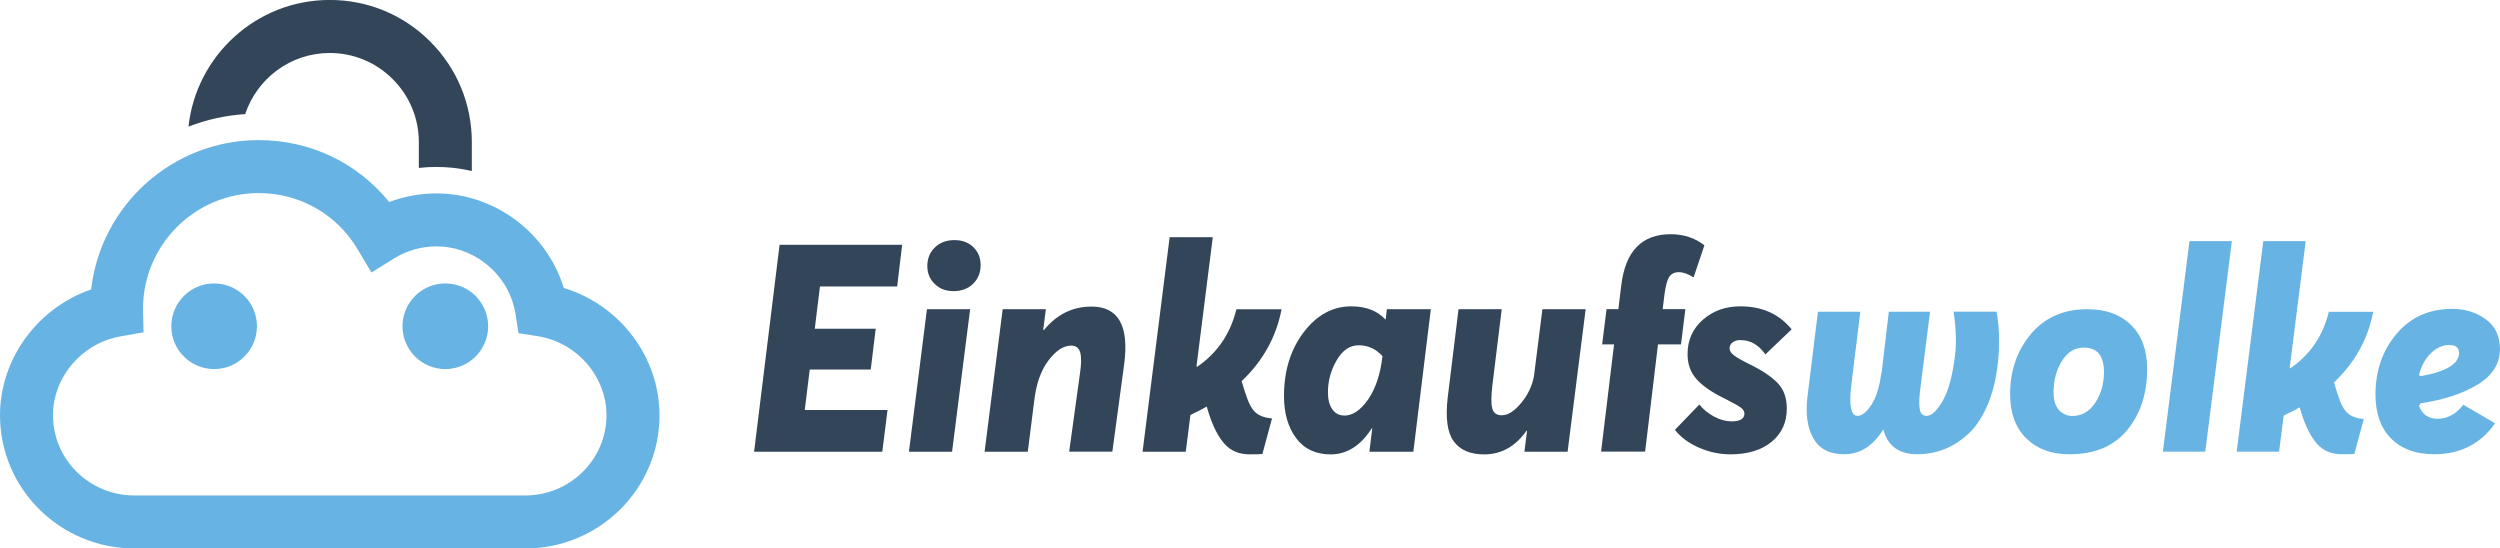
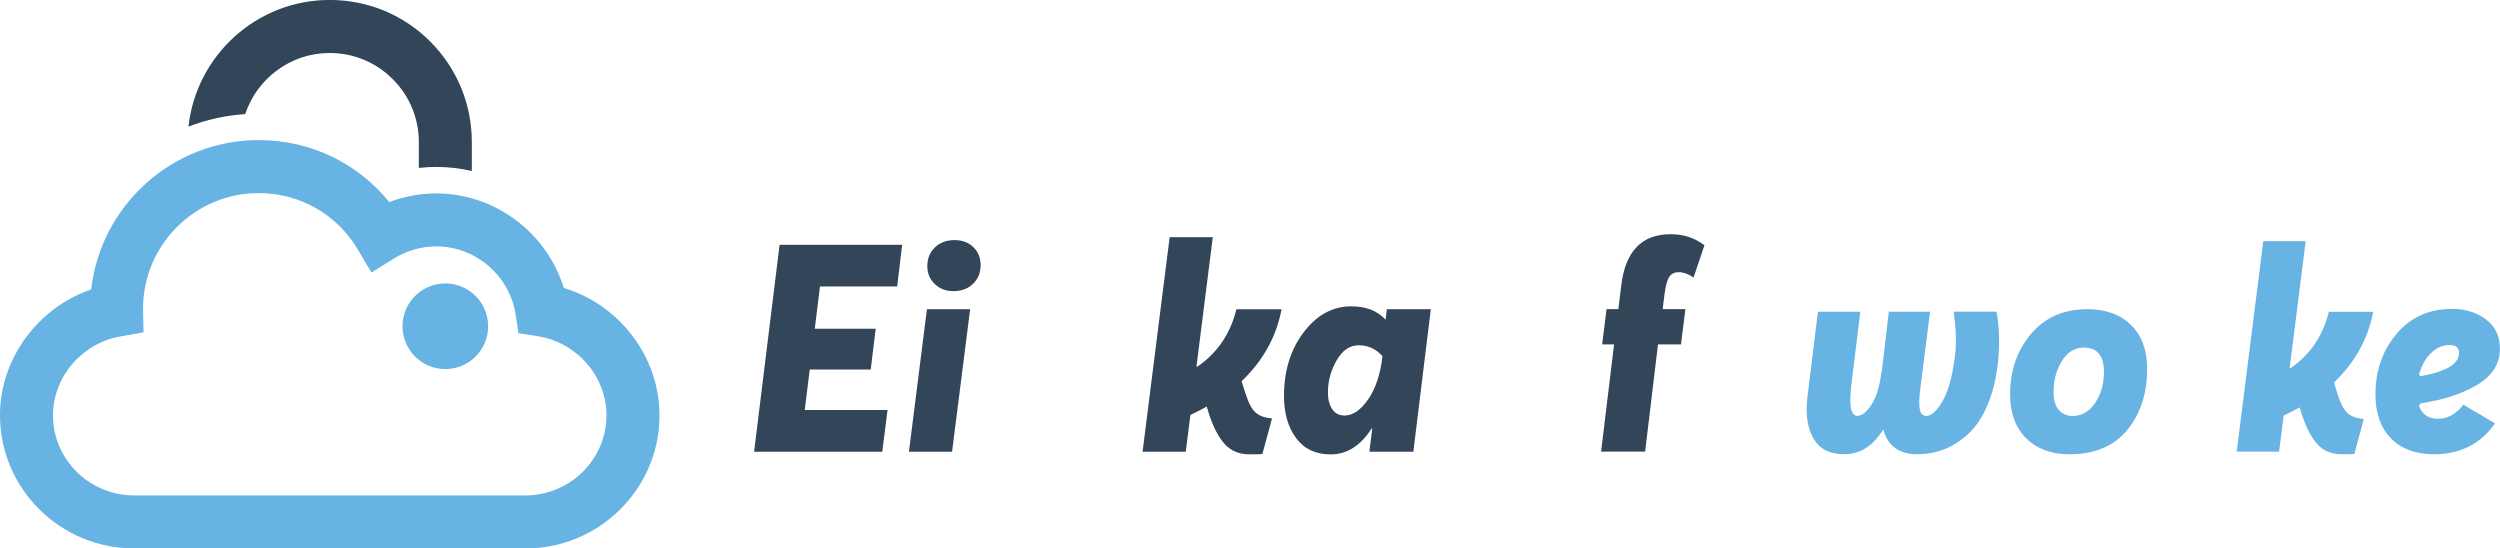
<svg xmlns="http://www.w3.org/2000/svg" id="Layer_2" data-name="Layer 2" viewBox="0 0 471.79 103.5">
  <defs>
    <style>      .cls-1 {        fill: #67b3e3;      }      .cls-2 {        fill: #324559;      }    </style>
  </defs>
  <g id="Layer_1-2" data-name="Layer 1">
    <g>
-       <circle class="cls-1" cx="40.41" cy="61.57" r="8.08" />
      <circle class="cls-1" cx="84.04" cy="61.57" r="8.08" />
      <g>
        <path class="cls-2" d="M46.27,21.54c2.22-6.69,8.52-11.54,15.95-11.54,4.49,0,8.72,1.75,11.89,4.93,3.18,3.18,4.93,7.4,4.93,11.88v4.88c1.09-.12,2.19-.19,3.3-.19,2.28,0,4.53,.27,6.7,.77v-5.47c0-7.16-2.79-13.89-7.85-18.96-5.06-5.07-11.8-7.85-18.97-7.85-13.8,0-25.19,10.48-26.65,23.9,3.36-1.3,6.96-2.11,10.7-2.36Z" />
        <path class="cls-1" d="M99.11,103.5H25.34c-13.97,0-25.34-11.27-25.34-25.12,0-10.72,7.16-20.31,17.2-23.76,1.81-15.84,15.3-28.18,31.62-28.18,9.74,0,18.65,4.3,24.63,11.69,2.83-1.07,5.84-1.63,8.9-1.63,11.08,0,20.87,7.46,24.04,17.84,10.51,3.17,18.07,12.97,18.07,24.05,0,13.85-11.37,25.12-25.34,25.12ZM48.81,36.44c-12.03,0-21.82,9.79-21.82,21.82v.12s.1,4.33,.1,4.33l-4.27,.76c-7.31,1.23-12.82,7.64-12.82,14.91,0,8.34,6.88,15.12,15.34,15.12H99.11c8.46,0,15.34-6.78,15.34-15.12,0-7.36-5.59-13.78-13-14.94l-3.6-.56-.56-3.6c-1.14-7.28-7.56-12.78-14.94-12.78-2.81,0-5.55,.78-7.92,2.24l-4.33,2.68-2.6-4.37c-3.95-6.64-10.94-10.61-18.68-10.61Z" />
      </g>
      <g>
        <path class="cls-2" d="M167.49,77.38l-.99,7.87h-24.19l4.81-39.05h23.13l-.94,7.86h-14.57l-.98,7.98h11.5l-.94,7.7h-11.51l-.94,7.64h15.62Z" />
        <path class="cls-2" d="M174.93,58.35h8.15l-3.41,26.9h-8.14l3.4-26.9Zm5.18-13.04c1.47,0,2.66,.44,3.57,1.32,.92,.88,1.38,2.02,1.38,3.41s-.48,2.6-1.43,3.52c-.95,.92-2.18,1.38-3.68,1.38s-2.61-.45-3.55-1.35c-.93-.9-1.4-2.03-1.4-3.38,0-1.43,.48-2.6,1.43-3.52,.95-.92,2.18-1.38,3.69-1.38Z" />
-         <path class="cls-2" d="M205.96,57.85c5.11,0,7.16,3.65,6.18,10.96l-2.22,16.43h-8.15l2.01-14.57c.29-1.87,.32-3.25,.08-4.13-.24-.88-.81-1.32-1.7-1.32-1.45,0-2.88,.93-4.3,2.8-1.41,1.86-2.31,4.39-2.68,7.57l-1.22,9.66h-8.15l3.41-26.9h8.15l-.5,3.93,.16-.02c2.41-2.93,5.38-4.4,8.92-4.4Z" />
        <path class="cls-2" d="M235.05,74.24c.55,1.8,1.19,3.01,1.92,3.63,.73,.62,1.76,.99,3.08,1.1l-1.82,6.71c-.4,.04-1.21,.06-2.42,.06-1.98,0-3.56-.66-4.73-1.98-1.17-1.32-2.16-3.25-2.97-5.77l-.38-1.27c-.66,.4-1.69,.93-3.08,1.59l-.88,6.94h-8.15l5.11-40.48h8.14l-3.08,24.42h.17c3.78-2.59,6.23-6.2,7.37-10.83h8.52c-.99,5.21-3.5,9.73-7.54,13.58l.72,2.31Z" />
        <path class="cls-2" d="M261.72,58.35h8.3l-3.3,26.9h-8.3l.55-4.4h-.11c-2.09,3.26-4.67,4.9-7.75,4.9-2.82,0-5-1.03-6.52-3.08-1.52-2.05-2.28-4.69-2.28-7.92,0-4.77,1.24-8.78,3.71-12.04,2.47-3.26,5.47-4.9,8.99-4.9,2.75,0,4.89,.82,6.43,2.47h.06l.22-1.92Zm-8.03,20.08c1.58,0,3.07-1.01,4.48-3.03,1.41-2.02,2.32-4.73,2.72-8.14v-.06c-1.25-1.36-2.73-2.04-4.46-2.04s-3.08,.94-4.18,2.83c-1.1,1.89-1.65,3.91-1.65,6.08,0,1.32,.28,2.37,.82,3.16,.55,.79,1.3,1.18,2.25,1.18Z" />
-         <path class="cls-2" d="M291.09,58.35h8.15l-3.41,26.9h-8.15l.5-3.93-.11-.03c-2.09,2.97-4.75,4.46-7.99,4.46-2.64,0-4.56-.83-5.75-2.48s-1.57-4.38-1.13-8.2l2.05-16.72h8.15l-1.75,14.24c-.26,2.17-.27,3.67-.03,4.51,.24,.84,.84,1.27,1.8,1.27,1.15,0,2.36-.77,3.64-2.31,1.28-1.54,2.08-3.22,2.42-5.06l1.6-12.66Z" />
        <path class="cls-2" d="M319.6,52.35c-1.03-.66-1.96-.99-2.8-.99-.77,0-1.36,.28-1.76,.85-.4,.57-.71,1.7-.93,3.38l-.34,2.75h4.29l-.83,6.65h-4.34l-2.43,20.24h-8.31l2.45-20.24h-2.25l.83-6.65h2.23l.55-4.52c.78-6.41,3.88-9.62,9.31-9.62,2.46,0,4.58,.7,6.38,2.09l-2.04,6.05Z" />
-         <path class="cls-2" d="M320.68,76.33c.77,.95,1.71,1.72,2.83,2.31,1.12,.59,2.21,.88,3.27,.88,1.61,0,2.42-.49,2.42-1.48,0-.4-.22-.77-.66-1.1-.44-.33-1.34-.84-2.7-1.54-.33-.15-.59-.27-.77-.38-2.2-1.1-3.85-2.27-4.95-3.52-1.1-1.25-1.65-2.81-1.65-4.67,0-2.64,.96-4.8,2.89-6.49,1.92-1.69,4.28-2.53,7.07-2.53,4.11,0,7.33,1.45,9.68,4.34l-4.95,4.73c-1.28-1.8-2.82-2.69-4.62-2.69-.59-.04-1.09,.09-1.51,.38-.42,.29-.63,.7-.63,1.21,0,.44,.29,.88,.88,1.32,.59,.44,1.56,.99,2.92,1.65,2.38,1.17,4.14,2.36,5.28,3.55,1.14,1.19,1.71,2.76,1.71,4.7,.04,2.64-.91,4.76-2.83,6.35-1.92,1.59-4.52,2.39-7.78,2.39-2.02,0-3.99-.41-5.91-1.24-1.92-.82-3.46-1.95-4.59-3.38l4.62-4.79Z" />
        <path class="cls-1" d="M376.78,58.84c.47,2.52,.59,5.27,.38,8.26-.25,3.35-.87,6.27-1.86,8.77-.99,2.5-2.21,4.45-3.67,5.83-1.46,1.39-3.01,2.4-4.64,3.05-1.64,.65-3.36,.97-5.16,.97-3.45,0-5.58-1.55-6.41-4.64h-.05c-1.9,3.1-4.36,4.64-7.38,4.64-2.69,0-4.62-.99-5.76-2.97-1.15-1.98-1.53-4.61-1.13-7.89l1.97-16.03h8l-1.69,13.76c-.47,3.93-.09,5.89,1.14,5.89,.87,0,1.76-.71,2.67-2.13,.91-1.42,1.53-3.43,1.85-6.02l.05,.05,1.36-11.55h7.78l-1.81,14.3c-.25,1.91-.3,3.28-.13,4.11,.16,.83,.58,1.24,1.27,1.24,.32,0,.67-.12,1.03-.35,.36-.23,.77-.66,1.24-1.27,.47-.61,.91-1.37,1.32-2.27,.41-.9,.79-2.1,1.13-3.59,.34-1.49,.6-3.18,.78-5.05,.14-2.02,.02-4.39-.38-7.13h8.1Z" />
        <path class="cls-1" d="M393.92,58.35c3.46,0,6.2,.99,8.23,2.97,2.03,1.98,3.05,4.75,3.05,8.32,0,4.61-1.25,8.44-3.75,11.5-2.5,3.06-6.15,4.59-10.93,4.59-3.38,0-6.09-1-8.13-3-2.03-2-3.05-4.78-3.05-8.34,0-4.46,1.31-8.25,3.94-11.37,2.63-3.11,6.17-4.67,10.64-4.67Zm-.65,7.24c-1.73,0-3.11,.85-4.16,2.54-1.04,1.69-1.57,3.64-1.57,5.83,0,1.55,.34,2.69,1.03,3.43,.68,.74,1.53,1.11,2.54,1.11,1.76,0,3.19-.83,4.29-2.48,1.1-1.66,1.65-3.6,1.65-5.83,0-3.06-1.26-4.59-3.78-4.59Z" />
-         <path class="cls-1" d="M413.19,45.5h8l-5.02,39.74h-8l5.02-39.74Z" />
        <path class="cls-1" d="M441.17,74.44c.54,1.76,1.17,2.95,1.89,3.56,.72,.61,1.73,.97,3.02,1.08l-1.78,6.59c-.4,.04-1.19,.05-2.38,.05-1.94,0-3.49-.65-4.64-1.94s-2.12-3.19-2.92-5.67l-.38-1.24c-.65,.4-1.66,.91-3.02,1.56l-.86,6.81h-8l5.02-39.74h8l-3.03,23.98h.16c3.71-2.54,6.12-6.09,7.24-10.64h8.37c-.97,5.11-3.44,9.56-7.4,13.34l.7,2.27Z" />
        <path class="cls-1" d="M460.01,79.03c1.87,0,3.49-.88,4.86-2.65l5.99,3.51c-2.74,3.89-6.57,5.83-11.5,5.83-3.46,0-6.17-.99-8.13-2.97-1.96-1.98-2.94-4.75-2.94-8.32,0-4.46,1.32-8.27,3.97-11.42,2.65-3.15,6.16-4.72,10.56-4.72,2.41,0,4.51,.66,6.29,1.97,1.78,1.31,2.67,3.18,2.67,5.59,0,2.77-1.4,5.01-4.21,6.72-2.81,1.71-6.39,2.89-10.75,3.54l-.32,.49c.61,1.62,1.78,2.43,3.51,2.43Zm2.21-13.93c-1.22,0-2.37,.5-3.43,1.51-1.06,1.01-1.83,2.39-2.29,4.16l.32,.22c4.82-.86,7.24-2.32,7.24-4.37,0-1.01-.61-1.51-1.84-1.51Z" />
      </g>
    </g>
  </g>
</svg>